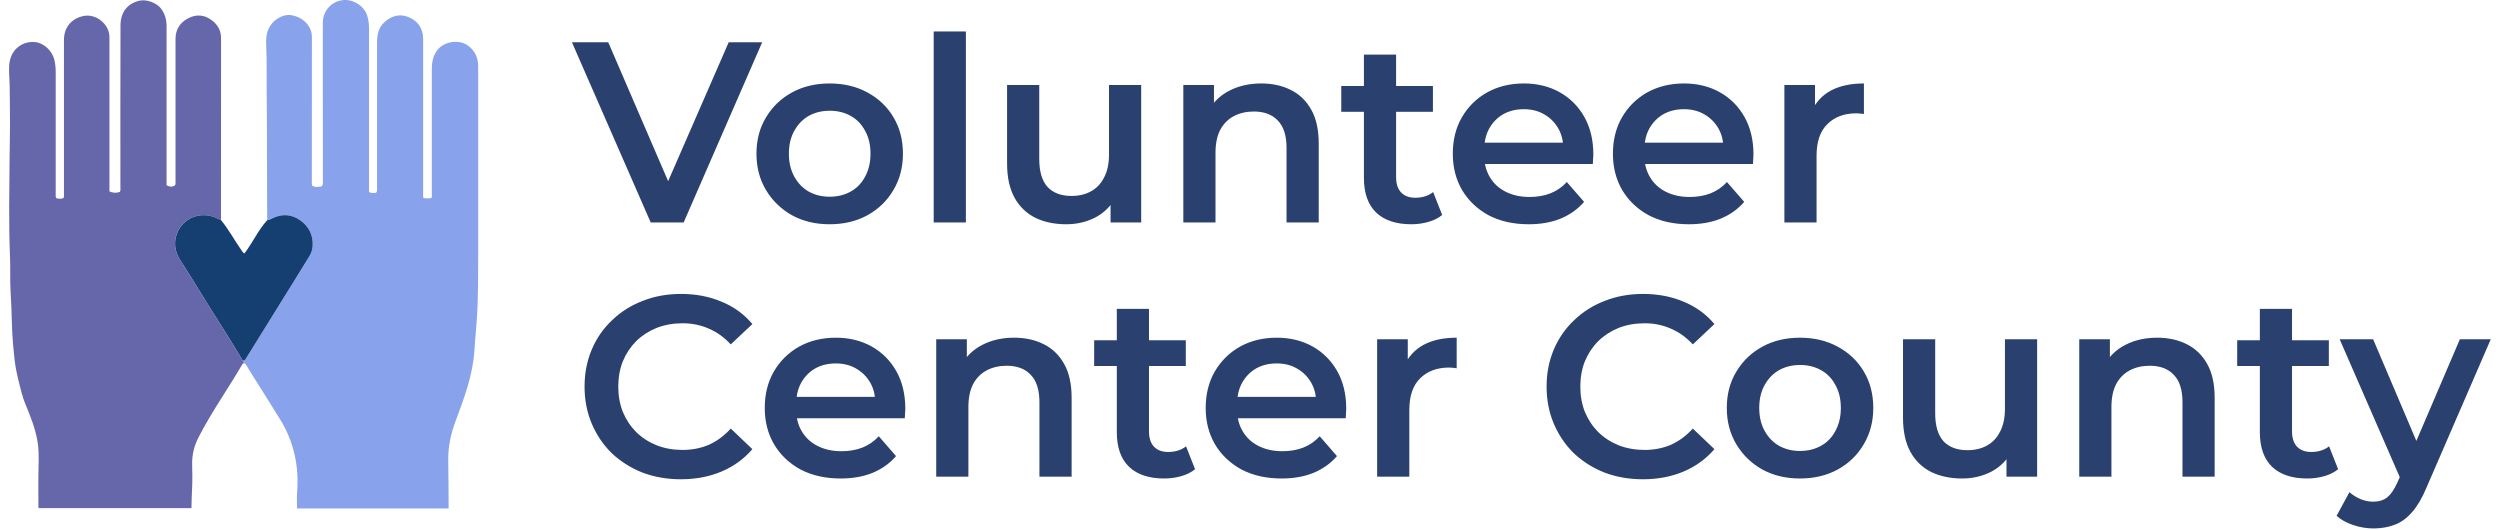
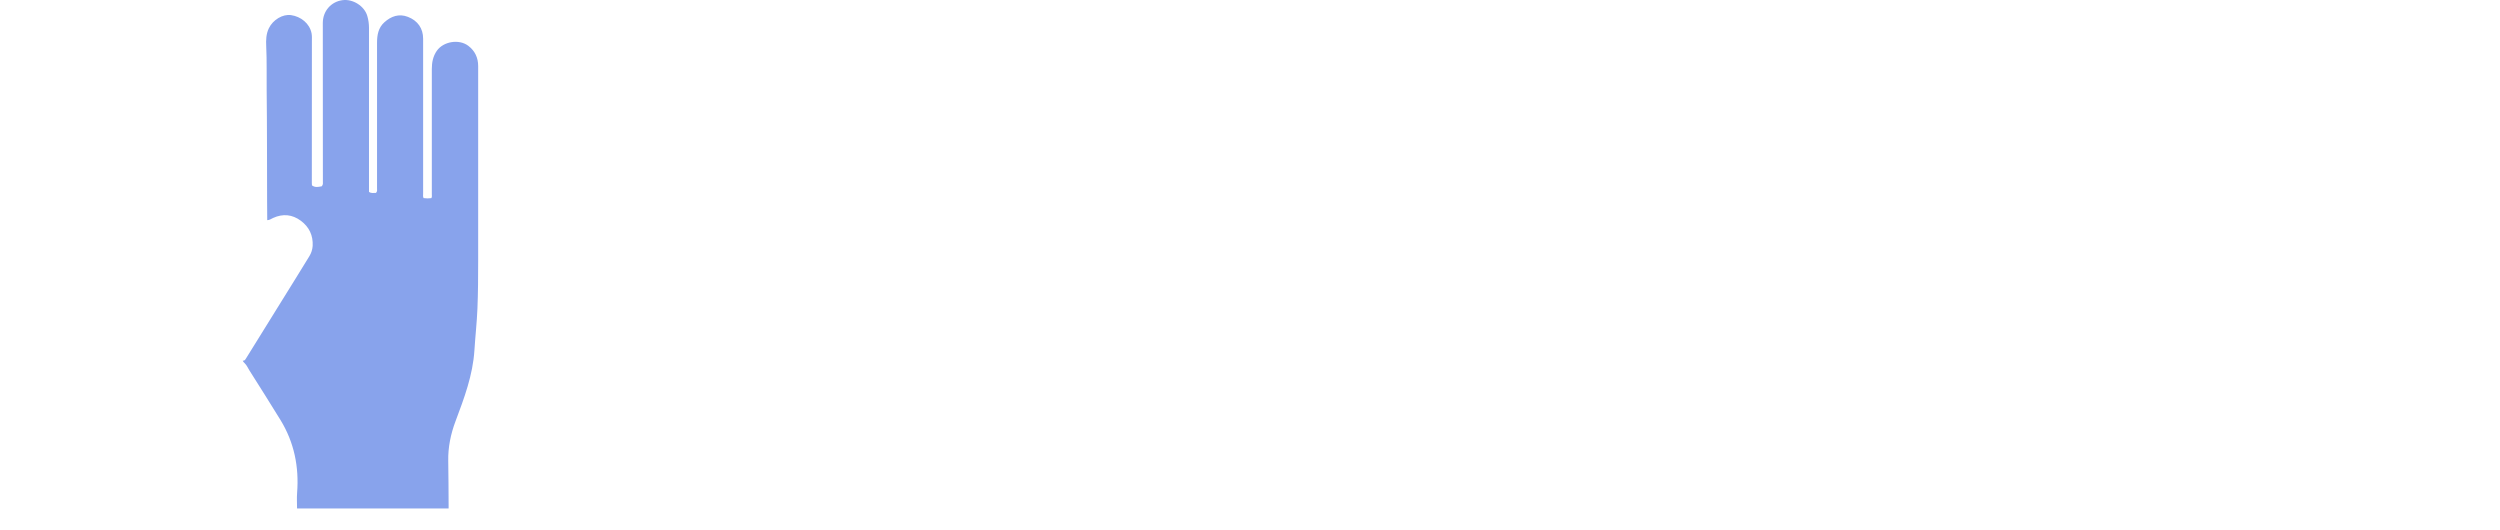
<svg xmlns="http://www.w3.org/2000/svg" width="236" height="50" viewBox="0 0 236 50" fill="none">
-   <path d="M23.102 34.293C22.954 34.253 22.89 34.361 22.833 34.459C21.495 36.759 19.941 38.929 18.733 41.304C18.331 42.072 18.127 42.927 18.139 43.794C18.154 44.576 18.177 45.362 18.131 46.142C18.095 46.742 18.09 47.341 18.074 47.969H3.67C3.606 47.905 3.627 47.816 3.627 47.734C3.627 46.561 3.604 45.386 3.636 44.212C3.65 43.699 3.66 43.19 3.642 42.675C3.596 41.378 3.213 40.179 2.741 38.993C2.5 38.388 2.225 37.787 2.062 37.162C1.795 36.134 1.511 35.108 1.389 34.045C1.262 32.907 1.153 31.772 1.127 30.624C1.103 29.595 1.063 28.562 1 27.534C0.93 26.455 0.994 25.381 0.947 24.306C0.809 21.126 0.884 17.944 0.906 14.763C0.914 13.435 0.965 12.103 0.94 10.774C0.919 9.632 0.94 8.489 0.884 7.353C0.853 6.708 0.799 6.075 1.007 5.454C1.328 4.499 2.195 3.918 3.221 3.963C4.056 4.001 4.906 4.731 5.121 5.619C5.21 5.976 5.256 6.342 5.258 6.709C5.258 10.57 5.258 14.432 5.258 18.293C5.258 18.427 5.231 18.567 5.31 18.706C5.524 18.776 5.755 18.779 5.971 18.715C6.08 18.567 6.037 18.414 6.037 18.271C6.04 13.437 6.04 8.602 6.037 3.769C6.037 2.567 6.765 1.747 7.864 1.513C9.087 1.254 10.33 2.307 10.331 3.481C10.334 8.21 10.334 12.938 10.331 17.667V18.066C10.483 18.142 10.65 18.186 10.821 18.193C10.991 18.201 11.162 18.173 11.32 18.11C11.395 17.957 11.366 17.817 11.366 17.683C11.366 12.584 11.357 7.485 11.375 2.385C11.379 1.231 11.967 0.33 13.19 0.06C13.849 -0.086 14.813 0.279 15.217 0.829C15.582 1.326 15.725 1.879 15.725 2.484V17.492C16.016 17.642 16.278 17.676 16.527 17.486C16.597 17.337 16.569 17.198 16.569 17.062C16.569 12.598 16.569 8.134 16.569 3.669C16.569 2.78 16.997 2.13 17.753 1.731C18.531 1.322 19.309 1.377 20.029 1.939C20.581 2.368 20.868 2.907 20.867 3.614C20.861 9.337 20.859 15.06 20.861 20.783C20.727 20.724 20.589 20.671 20.459 20.606C19.889 20.318 19.237 20.236 18.613 20.375C16.938 20.726 15.851 22.775 16.99 24.524C17.676 25.58 18.335 26.654 18.995 27.727C20.293 29.835 21.649 31.907 22.912 34.037C22.942 34.152 23.031 34.215 23.102 34.293Z" fill="#6667AB" />
  <path d="M23.102 34.293C23.032 34.215 22.941 34.151 22.919 34.039C23.094 34.075 23.157 33.944 23.229 33.828C23.637 33.169 24.046 32.511 24.455 31.853C25.157 30.72 25.86 29.587 26.564 28.454C27.444 27.036 28.329 25.621 29.198 24.195C29.383 23.899 29.492 23.561 29.516 23.213C29.568 22.225 29.184 21.422 28.399 20.839C27.592 20.239 26.707 20.154 25.783 20.574C25.602 20.656 25.44 20.787 25.227 20.784C25.223 20.16 25.216 19.537 25.214 18.913C25.202 15.444 25.214 11.975 25.173 8.503C25.157 7.129 25.199 5.753 25.131 4.38C25.101 3.783 25.119 3.21 25.381 2.666C25.766 1.867 26.685 1.315 27.472 1.427C28.402 1.559 29.234 2.211 29.413 3.152C29.458 3.387 29.443 3.636 29.443 3.878C29.443 8.343 29.441 12.807 29.437 17.272C29.437 17.345 29.445 17.417 29.45 17.5C29.752 17.728 30.07 17.644 30.374 17.585C30.521 17.428 30.48 17.251 30.48 17.087C30.48 12.115 30.478 7.143 30.473 2.17C30.473 1.06 31.235 0.163 32.333 0.016C33.31 -0.115 34.402 0.564 34.675 1.513C34.781 1.879 34.834 2.258 34.834 2.639C34.83 7.675 34.83 12.711 34.834 17.746V18.113C35.06 18.277 35.283 18.198 35.485 18.21C35.642 18.071 35.592 17.903 35.592 17.751C35.595 13.181 35.595 8.61 35.592 4.04C35.592 3.312 35.71 2.62 36.283 2.105C36.923 1.53 37.662 1.265 38.505 1.591C39.45 1.956 39.943 2.694 39.943 3.655C39.943 8.53 39.943 13.406 39.943 18.282C39.943 18.416 39.911 18.555 39.988 18.701C40.231 18.737 40.479 18.738 40.722 18.705C40.795 18.572 40.764 18.443 40.764 18.32C40.764 14.384 40.764 10.448 40.764 6.513C40.764 5.902 40.871 5.322 41.231 4.802C41.854 3.904 43.334 3.666 44.202 4.321C44.845 4.805 45.138 5.464 45.139 6.235C45.148 12.371 45.148 18.507 45.139 24.643C45.139 26.144 45.131 27.646 45.069 29.145C45.016 30.451 44.868 31.753 44.786 33.058C44.638 35.413 43.819 37.585 43.002 39.761C42.549 40.967 42.29 42.211 42.314 43.51C42.34 44.884 42.339 46.259 42.349 47.636C42.349 47.75 42.349 47.864 42.349 48H28.042C28.042 47.505 28.009 47.01 28.047 46.52C28.238 44.068 27.771 41.765 26.483 39.657C25.518 38.077 24.52 36.516 23.533 34.949C23.393 34.728 23.296 34.478 23.102 34.293Z" fill="#88A3EC" />
-   <path d="M25.227 20.784C25.44 20.784 25.603 20.657 25.784 20.573C26.708 20.153 27.592 20.239 28.399 20.839C29.185 21.422 29.568 22.225 29.516 23.213C29.493 23.561 29.384 23.899 29.199 24.195C28.33 25.62 27.444 27.035 26.564 28.454C25.862 29.587 25.159 30.72 24.455 31.853C24.046 32.511 23.638 33.169 23.229 33.827C23.157 33.944 23.095 34.075 22.919 34.039C21.657 31.909 20.3 29.837 19.003 27.729C18.343 26.655 17.684 25.581 16.997 24.526C15.859 22.776 16.945 20.727 18.621 20.377C19.244 20.238 19.897 20.319 20.467 20.608C20.598 20.671 20.735 20.726 20.869 20.784C21.586 21.656 22.116 22.655 22.762 23.577C22.839 23.686 22.892 23.815 23.071 23.927C23.849 22.918 24.367 21.729 25.227 20.784Z" fill="#153E71" />
-   <path d="M61.427 21L53.991 3.99H57.417L64.051 19.372H62.083L68.79 3.99H71.949L64.537 21H61.427ZM78.311 21.17C76.983 21.17 75.8 20.887 74.763 20.32C73.727 19.736 72.909 18.943 72.309 17.938C71.71 16.934 71.41 15.792 71.41 14.512C71.41 13.216 71.71 12.074 72.309 11.086C72.909 10.081 73.727 9.295 74.763 8.728C75.8 8.161 76.983 7.878 78.311 7.878C79.656 7.878 80.847 8.161 81.883 8.728C82.936 9.295 83.754 10.073 84.338 11.061C84.937 12.05 85.237 13.2 85.237 14.512C85.237 15.792 84.937 16.934 84.338 17.938C83.754 18.943 82.936 19.736 81.883 20.32C80.847 20.887 79.656 21.17 78.311 21.17ZM78.311 18.57C79.056 18.57 79.721 18.408 80.304 18.084C80.887 17.76 81.341 17.29 81.665 16.675C82.005 16.059 82.175 15.338 82.175 14.512C82.175 13.669 82.005 12.949 81.665 12.349C81.341 11.734 80.887 11.264 80.304 10.94C79.721 10.616 79.065 10.454 78.336 10.454C77.59 10.454 76.926 10.616 76.343 10.94C75.776 11.264 75.322 11.734 74.982 12.349C74.642 12.949 74.472 13.669 74.472 14.512C74.472 15.338 74.642 16.059 74.982 16.675C75.322 17.29 75.776 17.76 76.343 18.084C76.926 18.408 77.582 18.57 78.311 18.57ZM88.141 21V2.969H91.179V21H88.141ZM100.657 21.17C99.556 21.17 98.584 20.968 97.742 20.563C96.899 20.141 96.243 19.51 95.773 18.667C95.303 17.809 95.069 16.731 95.069 15.435V8.024H98.106V15.022C98.106 16.189 98.365 17.063 98.884 17.647C99.418 18.214 100.171 18.497 101.143 18.497C101.856 18.497 102.472 18.351 102.99 18.06C103.525 17.768 103.938 17.331 104.23 16.747C104.537 16.164 104.691 15.443 104.691 14.585V8.024H107.729V21H104.837V17.501L105.347 18.57C104.91 19.412 104.27 20.06 103.428 20.514C102.585 20.951 101.662 21.17 100.657 21.17ZM119.069 7.878C120.106 7.878 121.029 8.08 121.839 8.485C122.665 8.89 123.313 9.514 123.783 10.357C124.253 11.183 124.488 12.252 124.488 13.564V21H121.45V13.953C121.45 12.803 121.175 11.944 120.624 11.377C120.089 10.81 119.336 10.527 118.364 10.527C117.651 10.527 117.019 10.672 116.469 10.964C115.918 11.256 115.489 11.693 115.181 12.276C114.889 12.843 114.743 13.564 114.743 14.439V21H111.706V8.024H114.598V11.523L114.087 10.454C114.541 9.628 115.197 8.996 116.056 8.558C116.93 8.105 117.935 7.878 119.069 7.878ZM133.225 21.17C131.8 21.17 130.698 20.806 129.92 20.077C129.143 19.331 128.754 18.238 128.754 16.796V5.156H131.792V16.723C131.792 17.339 131.946 17.817 132.253 18.157C132.577 18.497 133.023 18.667 133.59 18.667C134.27 18.667 134.837 18.489 135.291 18.133L136.141 20.295C135.785 20.587 135.348 20.806 134.829 20.951C134.311 21.097 133.776 21.17 133.225 21.17ZM126.616 10.551V8.121H135.267V10.551H126.616ZM144.312 21.17C142.87 21.17 141.607 20.887 140.521 20.32C139.452 19.736 138.618 18.943 138.019 17.938C137.435 16.934 137.144 15.792 137.144 14.512C137.144 13.216 137.427 12.074 137.994 11.086C138.577 10.081 139.371 9.295 140.376 8.728C141.396 8.161 142.555 7.878 143.851 7.878C145.114 7.878 146.24 8.153 147.228 8.704C148.216 9.255 148.994 10.033 149.561 11.037C150.128 12.041 150.412 13.224 150.412 14.585C150.412 14.714 150.403 14.86 150.387 15.022C150.387 15.184 150.379 15.338 150.363 15.484H139.549V13.467H148.759L147.568 14.099C147.585 13.354 147.431 12.697 147.107 12.13C146.783 11.563 146.337 11.118 145.77 10.794C145.219 10.47 144.58 10.308 143.851 10.308C143.105 10.308 142.449 10.47 141.882 10.794C141.331 11.118 140.894 11.572 140.57 12.155C140.262 12.722 140.108 13.394 140.108 14.172V14.658C140.108 15.435 140.287 16.124 140.643 16.723C140.999 17.323 141.502 17.784 142.15 18.108C142.798 18.432 143.543 18.594 144.385 18.594C145.114 18.594 145.77 18.481 146.353 18.254C146.937 18.027 147.455 17.671 147.909 17.185L149.537 19.056C148.954 19.736 148.216 20.263 147.325 20.636C146.451 20.992 145.446 21.17 144.312 21.17ZM159.429 21.17C157.987 21.17 156.723 20.887 155.638 20.32C154.569 19.736 153.734 18.943 153.135 17.938C152.552 16.934 152.26 15.792 152.26 14.512C152.26 13.216 152.544 12.074 153.111 11.086C153.694 10.081 154.488 9.295 155.492 8.728C156.513 8.161 157.671 7.878 158.967 7.878C160.23 7.878 161.356 8.153 162.345 8.704C163.333 9.255 164.11 10.033 164.677 11.037C165.244 12.041 165.528 13.224 165.528 14.585C165.528 14.714 165.52 14.86 165.504 15.022C165.504 15.184 165.496 15.338 165.479 15.484H154.666V13.467H163.876L162.685 14.099C162.701 13.354 162.547 12.697 162.223 12.13C161.899 11.563 161.454 11.118 160.887 10.794C160.336 10.47 159.696 10.308 158.967 10.308C158.222 10.308 157.566 10.47 156.999 10.794C156.448 11.118 156.01 11.572 155.686 12.155C155.379 12.722 155.225 13.394 155.225 14.172V14.658C155.225 15.435 155.403 16.124 155.759 16.723C156.116 17.323 156.618 17.784 157.266 18.108C157.914 18.432 158.659 18.594 159.501 18.594C160.23 18.594 160.887 18.481 161.47 18.254C162.053 18.027 162.571 17.671 163.025 17.185L164.653 19.056C164.07 19.736 163.333 20.263 162.442 20.636C161.567 20.992 160.563 21.17 159.429 21.17ZM168.446 21V8.024H171.337V11.596L170.997 10.551C171.386 9.676 171.993 9.012 172.82 8.558C173.662 8.105 174.707 7.878 175.954 7.878V10.77C175.825 10.737 175.703 10.721 175.59 10.721C175.476 10.705 175.363 10.697 175.25 10.697C174.099 10.697 173.184 11.037 172.504 11.717C171.823 12.382 171.483 13.378 171.483 14.706V21H168.446ZM64.27 45.243C62.974 45.243 61.767 45.032 60.649 44.611C59.548 44.174 58.584 43.566 57.758 42.789C56.948 41.995 56.316 41.063 55.862 39.994C55.409 38.925 55.182 37.759 55.182 36.495C55.182 35.231 55.409 34.065 55.862 32.996C56.316 31.927 56.956 31.003 57.782 30.226C58.608 29.432 59.572 28.824 60.674 28.403C61.775 27.966 62.982 27.747 64.294 27.747C65.688 27.747 66.959 27.99 68.109 28.476C69.26 28.946 70.232 29.65 71.025 30.59L68.984 32.51C68.369 31.846 67.68 31.351 66.919 31.027C66.157 30.687 65.331 30.517 64.44 30.517C63.549 30.517 62.731 30.663 61.986 30.954C61.257 31.246 60.617 31.659 60.066 32.194C59.532 32.728 59.11 33.36 58.803 34.089C58.511 34.818 58.365 35.62 58.365 36.495C58.365 37.37 58.511 38.172 58.803 38.901C59.11 39.63 59.532 40.261 60.066 40.796C60.617 41.331 61.257 41.744 61.986 42.035C62.731 42.327 63.549 42.473 64.44 42.473C65.331 42.473 66.157 42.311 66.919 41.987C67.68 41.647 68.369 41.136 68.984 40.456L71.025 42.4C70.232 43.323 69.26 44.028 68.109 44.514C66.959 45 65.679 45.243 64.27 45.243ZM79.362 45.17C77.92 45.17 76.656 44.887 75.571 44.32C74.502 43.736 73.667 42.943 73.068 41.938C72.485 40.934 72.193 39.792 72.193 38.512C72.193 37.216 72.477 36.074 73.044 35.086C73.627 34.081 74.421 33.295 75.425 32.728C76.446 32.161 77.604 31.878 78.9 31.878C80.164 31.878 81.29 32.153 82.278 32.704C83.266 33.255 84.043 34.033 84.611 35.037C85.177 36.041 85.461 37.224 85.461 38.585C85.461 38.714 85.453 38.86 85.437 39.022C85.437 39.184 85.429 39.338 85.412 39.484H74.599V37.467H83.809L82.618 38.099C82.634 37.354 82.48 36.697 82.156 36.13C81.832 35.563 81.387 35.118 80.82 34.794C80.269 34.47 79.629 34.308 78.9 34.308C78.155 34.308 77.499 34.47 76.932 34.794C76.381 35.118 75.944 35.572 75.62 36.155C75.312 36.722 75.158 37.394 75.158 38.172V38.658C75.158 39.435 75.336 40.124 75.692 40.723C76.049 41.323 76.551 41.784 77.199 42.108C77.847 42.432 78.592 42.594 79.435 42.594C80.164 42.594 80.82 42.481 81.403 42.254C81.986 42.027 82.504 41.671 82.958 41.185L84.586 43.056C84.003 43.736 83.266 44.263 82.375 44.636C81.5 44.992 80.496 45.17 79.362 45.17ZM95.742 31.878C96.778 31.878 97.702 32.08 98.512 32.485C99.338 32.891 99.986 33.514 100.456 34.357C100.926 35.183 101.161 36.252 101.161 37.564V45H98.123V37.953C98.123 36.803 97.848 35.944 97.297 35.377C96.762 34.81 96.009 34.527 95.037 34.527C94.324 34.527 93.692 34.672 93.141 34.964C92.591 35.256 92.161 35.693 91.854 36.276C91.562 36.843 91.416 37.564 91.416 38.439V45H88.379V32.024H91.27V35.523L90.76 34.454C91.214 33.628 91.87 32.996 92.728 32.558C93.603 32.105 94.608 31.878 95.742 31.878ZM109.898 45.17C108.473 45.17 107.371 44.806 106.593 44.077C105.816 43.331 105.427 42.238 105.427 40.796V29.156H108.464V40.723C108.464 41.339 108.618 41.817 108.926 42.157C109.25 42.497 109.696 42.667 110.263 42.667C110.943 42.667 111.51 42.489 111.964 42.133L112.814 44.295C112.458 44.587 112.02 44.806 111.502 44.951C110.984 45.097 110.449 45.17 109.898 45.17ZM103.289 34.551V32.121H111.939V34.551H103.289ZM120.985 45.17C119.543 45.17 118.28 44.887 117.194 44.32C116.125 43.736 115.291 42.943 114.691 41.938C114.108 40.934 113.817 39.792 113.817 38.512C113.817 37.216 114.1 36.074 114.667 35.086C115.25 34.081 116.044 33.295 117.048 32.728C118.069 32.161 119.227 31.878 120.523 31.878C121.787 31.878 122.913 32.153 123.901 32.704C124.889 33.255 125.667 34.033 126.234 35.037C126.801 36.041 127.084 37.224 127.084 38.585C127.084 38.714 127.076 38.86 127.06 39.022C127.06 39.184 127.052 39.338 127.036 39.484H116.222V37.467H125.432L124.241 38.099C124.257 37.354 124.104 36.697 123.78 36.13C123.456 35.563 123.01 35.118 122.443 34.794C121.892 34.47 121.252 34.308 120.523 34.308C119.778 34.308 119.122 34.47 118.555 34.794C118.004 35.118 117.567 35.572 117.243 36.155C116.935 36.722 116.781 37.394 116.781 38.172V38.658C116.781 39.435 116.959 40.124 117.316 40.723C117.672 41.323 118.174 41.784 118.822 42.108C119.47 42.432 120.216 42.594 121.058 42.594C121.787 42.594 122.443 42.481 123.026 42.254C123.609 42.027 124.128 41.671 124.582 41.185L126.21 43.056C125.626 43.736 124.889 44.263 123.998 44.636C123.123 44.992 122.119 45.17 120.985 45.17ZM130.002 45V32.024H132.894V35.596L132.554 34.551C132.942 33.676 133.55 33.012 134.376 32.558C135.219 32.105 136.263 31.878 137.511 31.878V34.77C137.381 34.737 137.26 34.721 137.146 34.721C137.033 34.705 136.92 34.697 136.806 34.697C135.656 34.697 134.741 35.037 134.06 35.717C133.38 36.382 133.04 37.378 133.04 38.706V45H130.002ZM155.087 45.243C153.791 45.243 152.584 45.032 151.466 44.611C150.365 44.174 149.401 43.566 148.574 42.789C147.764 41.995 147.133 41.063 146.679 39.994C146.225 38.925 145.999 37.759 145.999 36.495C145.999 35.231 146.225 34.065 146.679 32.996C147.133 31.927 147.773 31.003 148.599 30.226C149.425 29.432 150.389 28.824 151.49 28.403C152.592 27.966 153.799 27.747 155.111 27.747C156.504 27.747 157.776 27.99 158.926 28.476C160.076 28.946 161.048 29.65 161.842 30.59L159.801 32.51C159.185 31.846 158.497 31.351 157.736 31.027C156.974 30.687 156.148 30.517 155.257 30.517C154.366 30.517 153.548 30.663 152.803 30.954C152.074 31.246 151.434 31.659 150.883 32.194C150.348 32.728 149.927 33.36 149.619 34.089C149.328 34.818 149.182 35.62 149.182 36.495C149.182 37.37 149.328 38.172 149.619 38.901C149.927 39.63 150.348 40.261 150.883 40.796C151.434 41.331 152.074 41.744 152.803 42.035C153.548 42.327 154.366 42.473 155.257 42.473C156.148 42.473 156.974 42.311 157.736 41.987C158.497 41.647 159.185 41.136 159.801 40.456L161.842 42.4C161.048 43.323 160.076 44.028 158.926 44.514C157.776 45 156.496 45.243 155.087 45.243ZM169.911 45.17C168.583 45.17 167.4 44.887 166.363 44.32C165.327 43.736 164.509 42.943 163.909 41.938C163.31 40.934 163.01 39.792 163.01 38.512C163.01 37.216 163.31 36.074 163.909 35.086C164.509 34.081 165.327 33.295 166.363 32.728C167.4 32.161 168.583 31.878 169.911 31.878C171.256 31.878 172.447 32.161 173.483 32.728C174.536 33.295 175.354 34.073 175.938 35.061C176.537 36.05 176.837 37.2 176.837 38.512C176.837 39.792 176.537 40.934 175.938 41.938C175.354 42.943 174.536 43.736 173.483 44.32C172.447 44.887 171.256 45.17 169.911 45.17ZM169.911 42.57C170.656 42.57 171.321 42.408 171.904 42.084C172.487 41.76 172.941 41.29 173.265 40.675C173.605 40.059 173.775 39.338 173.775 38.512C173.775 37.669 173.605 36.949 173.265 36.349C172.941 35.734 172.487 35.264 171.904 34.94C171.321 34.616 170.665 34.454 169.936 34.454C169.19 34.454 168.526 34.616 167.943 34.94C167.376 35.264 166.922 35.734 166.582 36.349C166.242 36.949 166.072 37.669 166.072 38.512C166.072 39.338 166.242 40.059 166.582 40.675C166.922 41.29 167.376 41.76 167.943 42.084C168.526 42.408 169.182 42.57 169.911 42.57ZM185.233 45.17C184.132 45.17 183.16 44.968 182.317 44.563C181.475 44.141 180.819 43.51 180.349 42.667C179.879 41.809 179.644 40.731 179.644 39.435V32.024H182.682V39.022C182.682 40.189 182.941 41.063 183.459 41.647C183.994 42.214 184.747 42.497 185.719 42.497C186.432 42.497 187.048 42.351 187.566 42.06C188.101 41.768 188.514 41.331 188.805 40.748C189.113 40.164 189.267 39.443 189.267 38.585V32.024H192.305V45H189.413V41.501L189.923 42.57C189.486 43.412 188.846 44.06 188.003 44.514C187.161 44.951 186.238 45.17 185.233 45.17ZM203.645 31.878C204.681 31.878 205.605 32.08 206.415 32.485C207.241 32.891 207.889 33.514 208.359 34.357C208.829 35.183 209.063 36.252 209.063 37.564V45H206.026V37.953C206.026 36.803 205.751 35.944 205.2 35.377C204.665 34.81 203.912 34.527 202.94 34.527C202.227 34.527 201.595 34.672 201.044 34.964C200.494 35.256 200.064 35.693 199.757 36.276C199.465 36.843 199.319 37.564 199.319 38.439V45H196.282V32.024H199.173V35.523L198.663 34.454C199.117 33.628 199.773 32.996 200.631 32.558C201.506 32.105 202.511 31.878 203.645 31.878ZM217.801 45.17C216.375 45.17 215.274 44.806 214.496 44.077C213.719 43.331 213.33 42.238 213.33 40.796V29.156H216.367V40.723C216.367 41.339 216.521 41.817 216.829 42.157C217.153 42.497 217.599 42.667 218.166 42.667C218.846 42.667 219.413 42.489 219.867 42.133L220.717 44.295C220.361 44.587 219.923 44.806 219.405 44.951C218.886 45.097 218.352 45.17 217.801 45.17ZM211.191 34.551V32.121H219.842V34.551H211.191ZM224.048 49.884C223.416 49.884 222.784 49.779 222.152 49.568C221.52 49.358 220.994 49.066 220.573 48.694L221.788 46.458C222.096 46.733 222.444 46.952 222.833 47.114C223.221 47.276 223.618 47.357 224.023 47.357C224.574 47.357 225.02 47.219 225.36 46.944C225.7 46.669 226.016 46.207 226.308 45.559L227.061 43.858L227.304 43.493L232.213 32.024H235.129L229.054 46.045C228.649 47.017 228.195 47.786 227.693 48.353C227.207 48.92 226.656 49.317 226.04 49.544C225.441 49.771 224.777 49.884 224.048 49.884ZM226.721 45.462L220.864 32.024H224.023L228.786 43.226L226.721 45.462Z" fill="#2A406F" />
</svg>